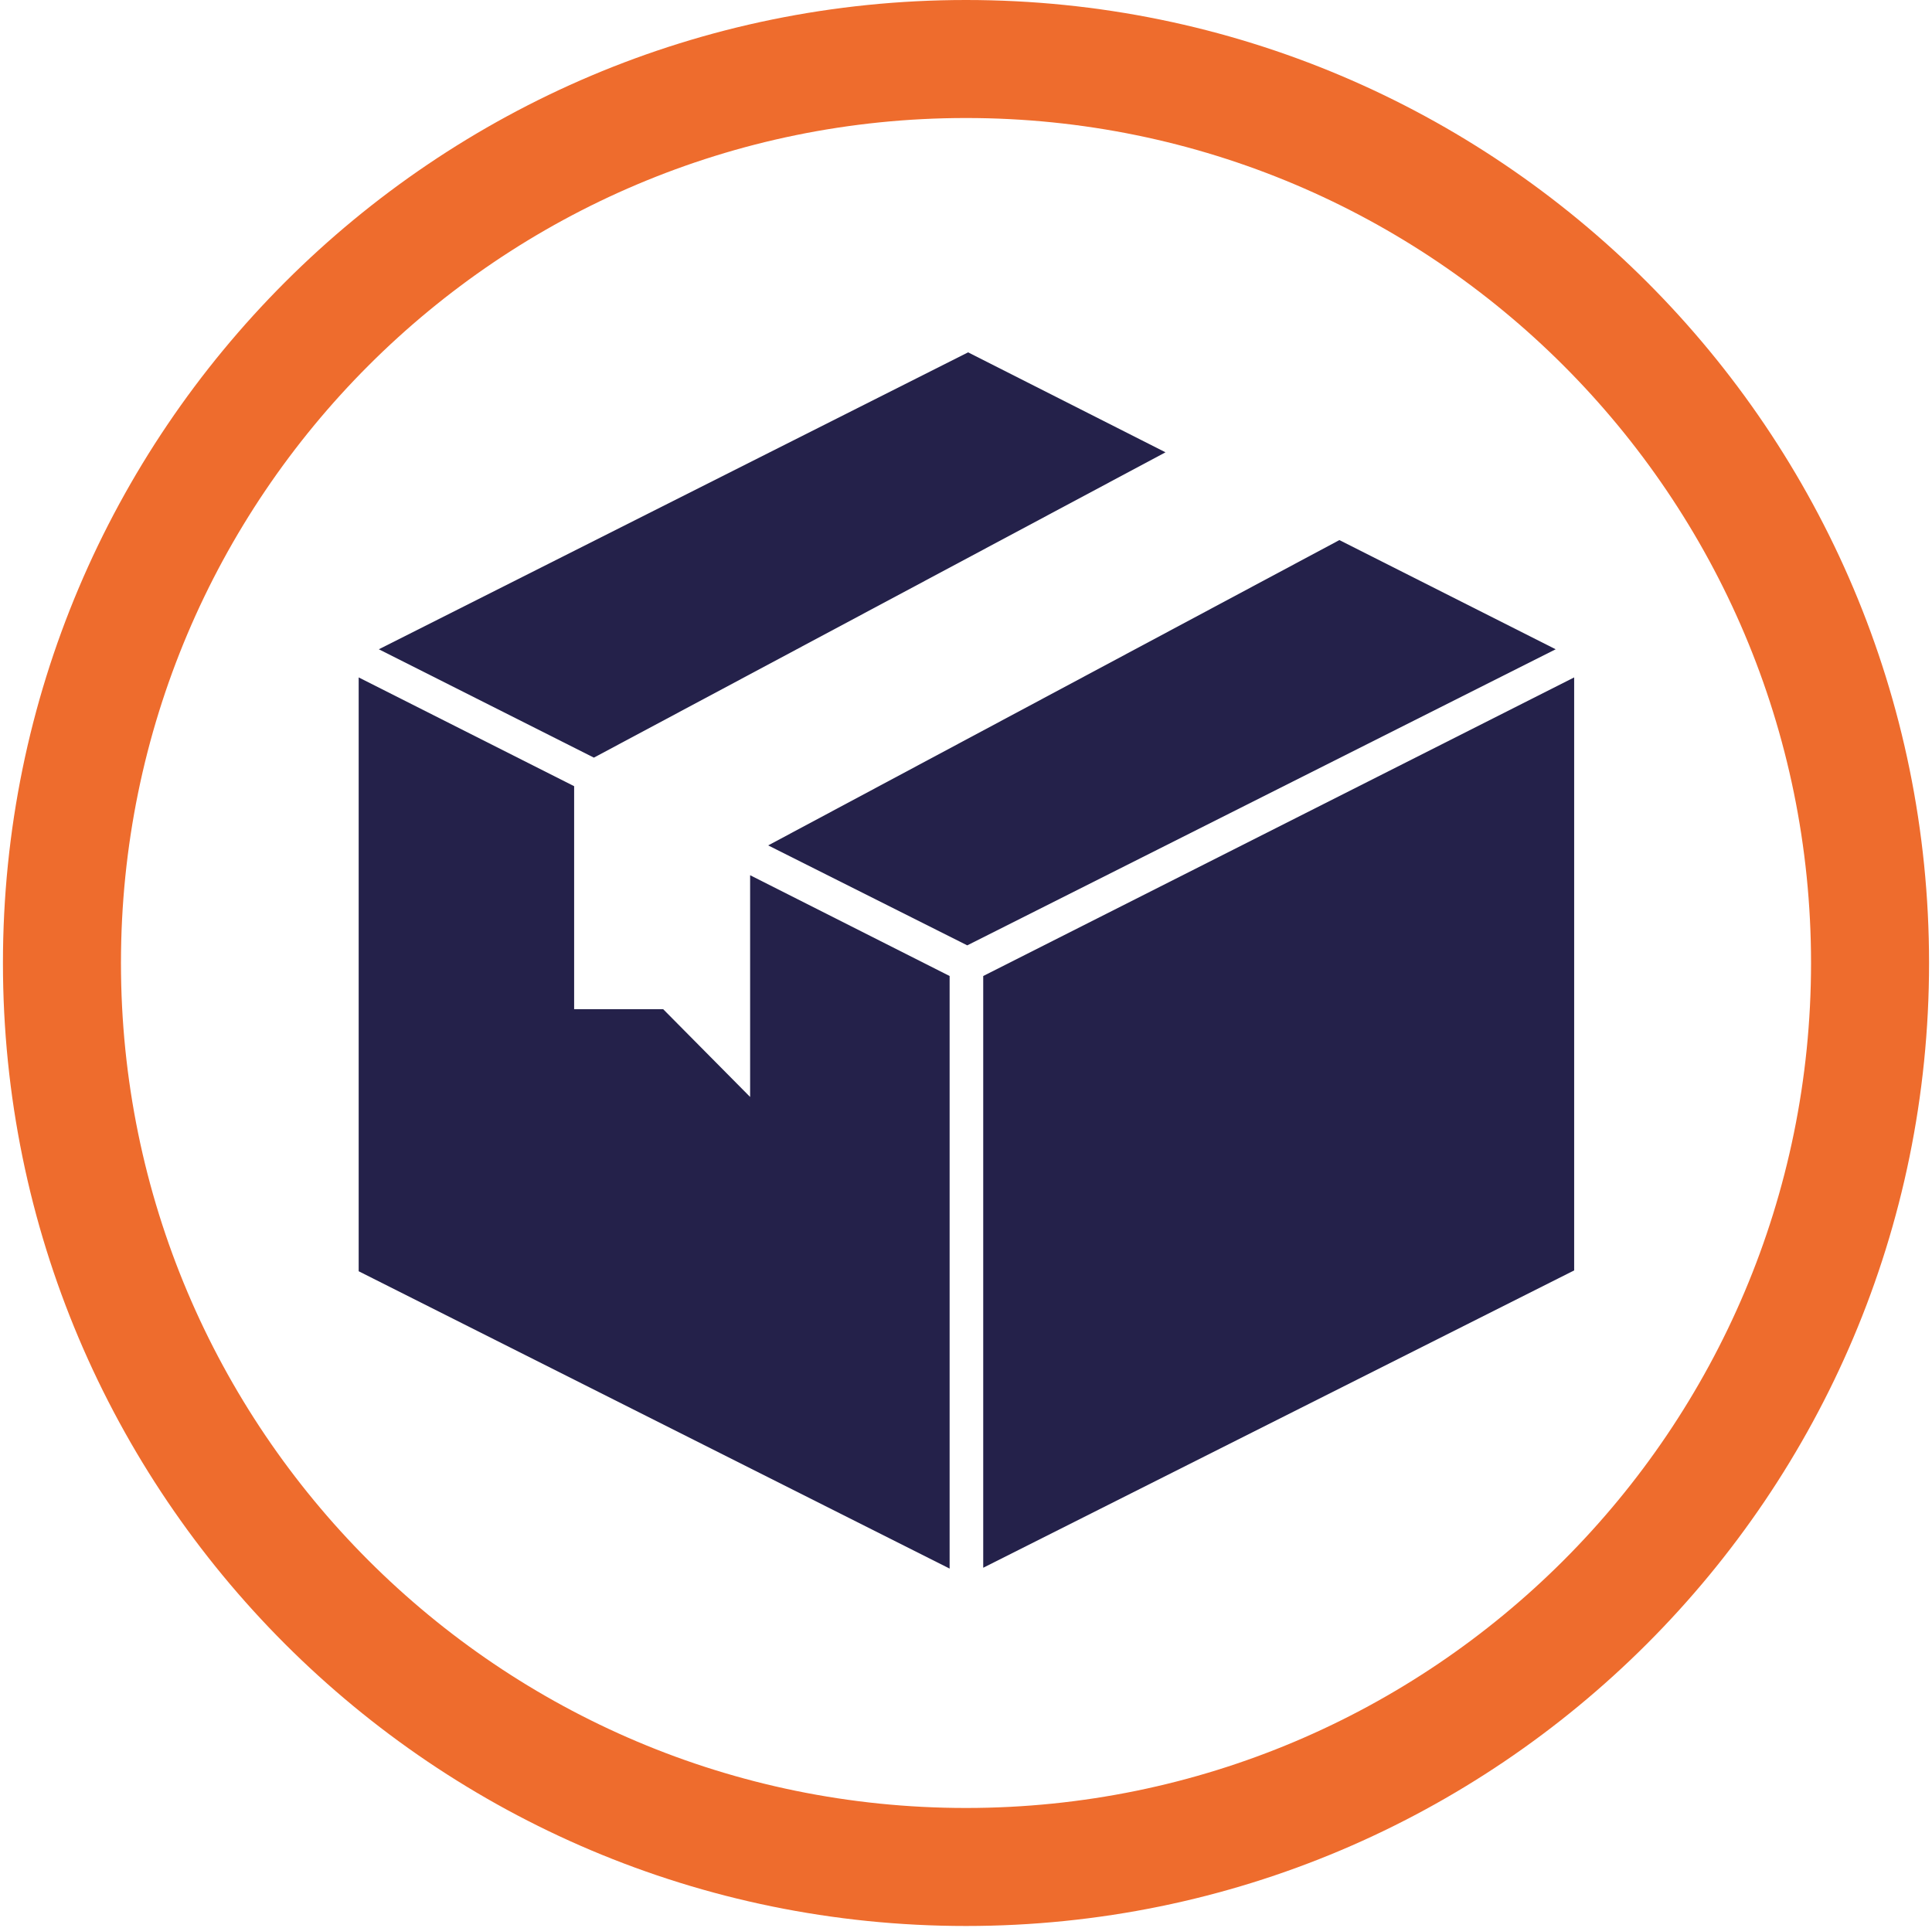
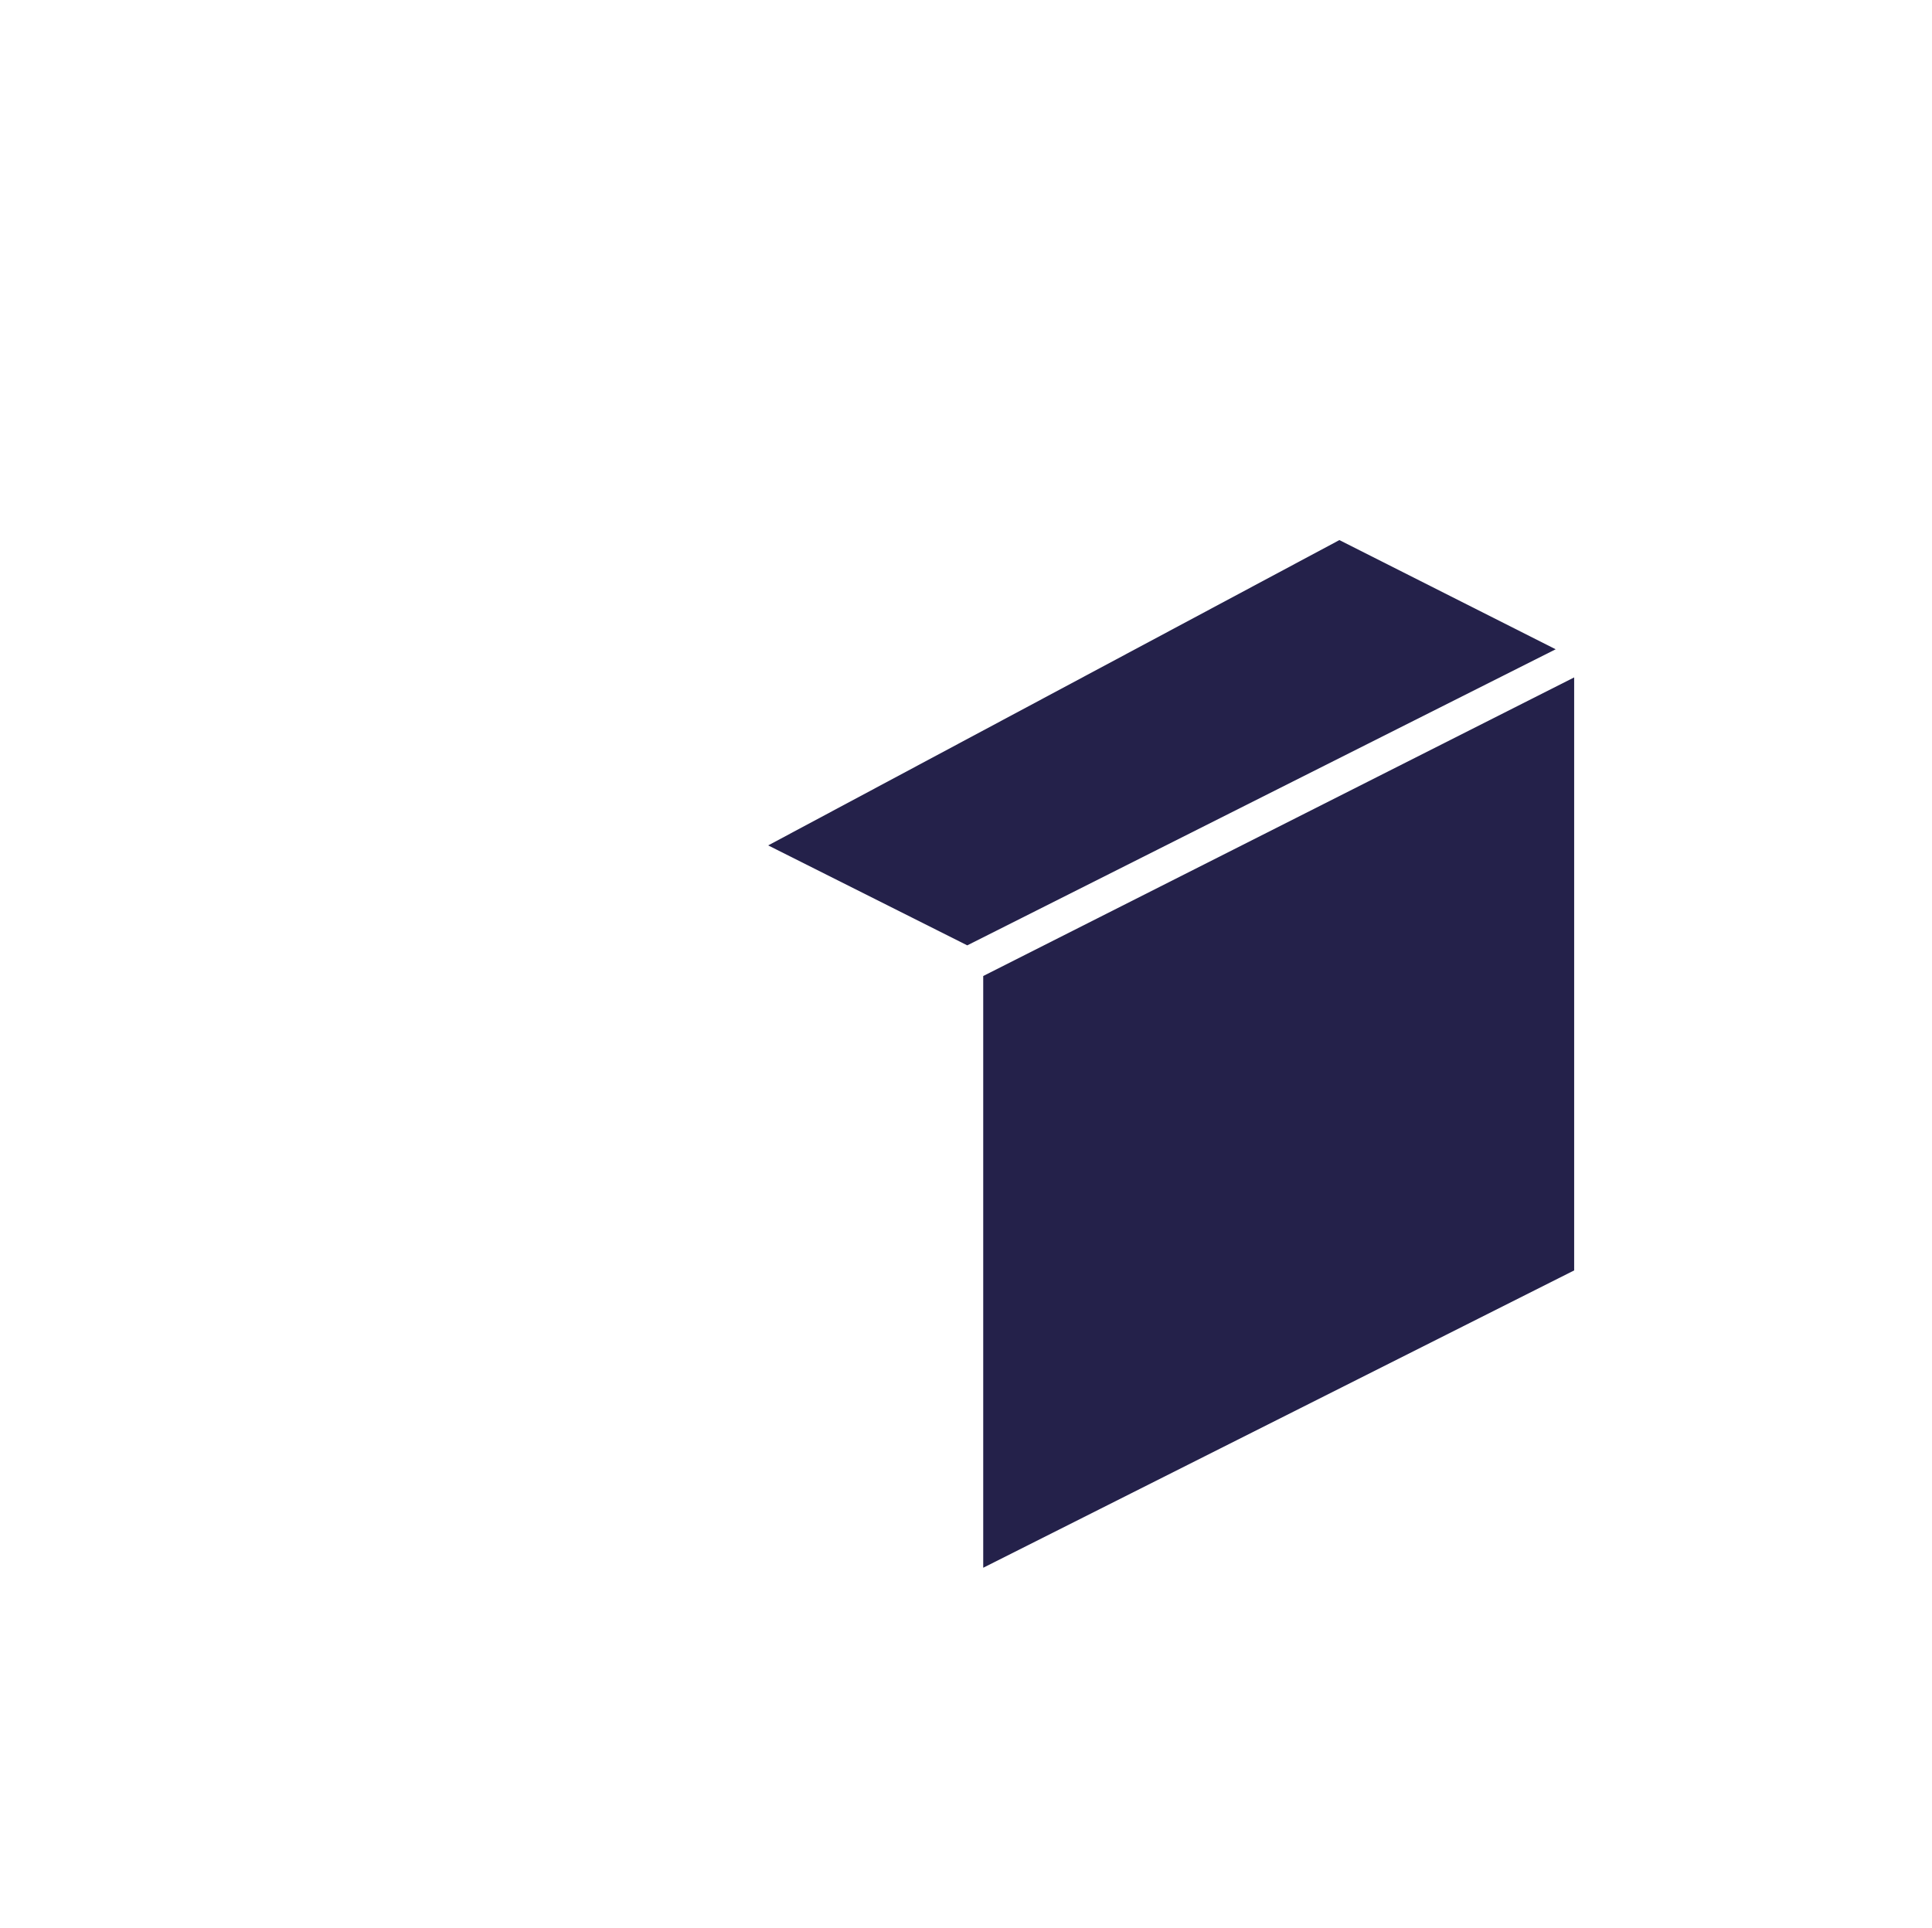
<svg xmlns="http://www.w3.org/2000/svg" version="1.1" id="Layer_1" x="0px" y="0px" viewBox="0 0 460 459" style="enable-background:new 0 0 460 459;" xml:space="preserve">
  <style type="text/css">
	.st0{fill:#EE6C2D;}
	.st1{fill:#24214A;}
</style>
-   <path class="st0" d="M230,0C103.4,0,0.7,102.7,0.7,229.3C0.7,356,103.4,458.6,230,458.6s229.3-102.7,229.3-229.3S356.7,0,230,0z   M230,430.5c-111.1,0-201.2-90.1-201.2-201.2S118.9,28.1,230,28.1s201.2,90.1,201.2,201.2S341.1,430.5,230,430.5z" />
  <path class="st1" d="M318.9,128.6l-136,72.7l47.4,23.8l140.1-70.5L318.9,128.6z" />
-   <path class="st1" d="M277.5,107.7l-47-23.8L90.2,154.6l51.2,25.8L277.5,107.7z" />
-   <path class="st1" d="M178.7,261.3l-20.8-21h-21.2v-53.1l-51.3-25.9v141.4l140.7,70.8V232.4l-47.5-24v52.9H178.7z" />
  <path class="st1" d="M234.1,232.4v140.9l140.7-70.8V161.3L234.1,232.4z" />
</svg>